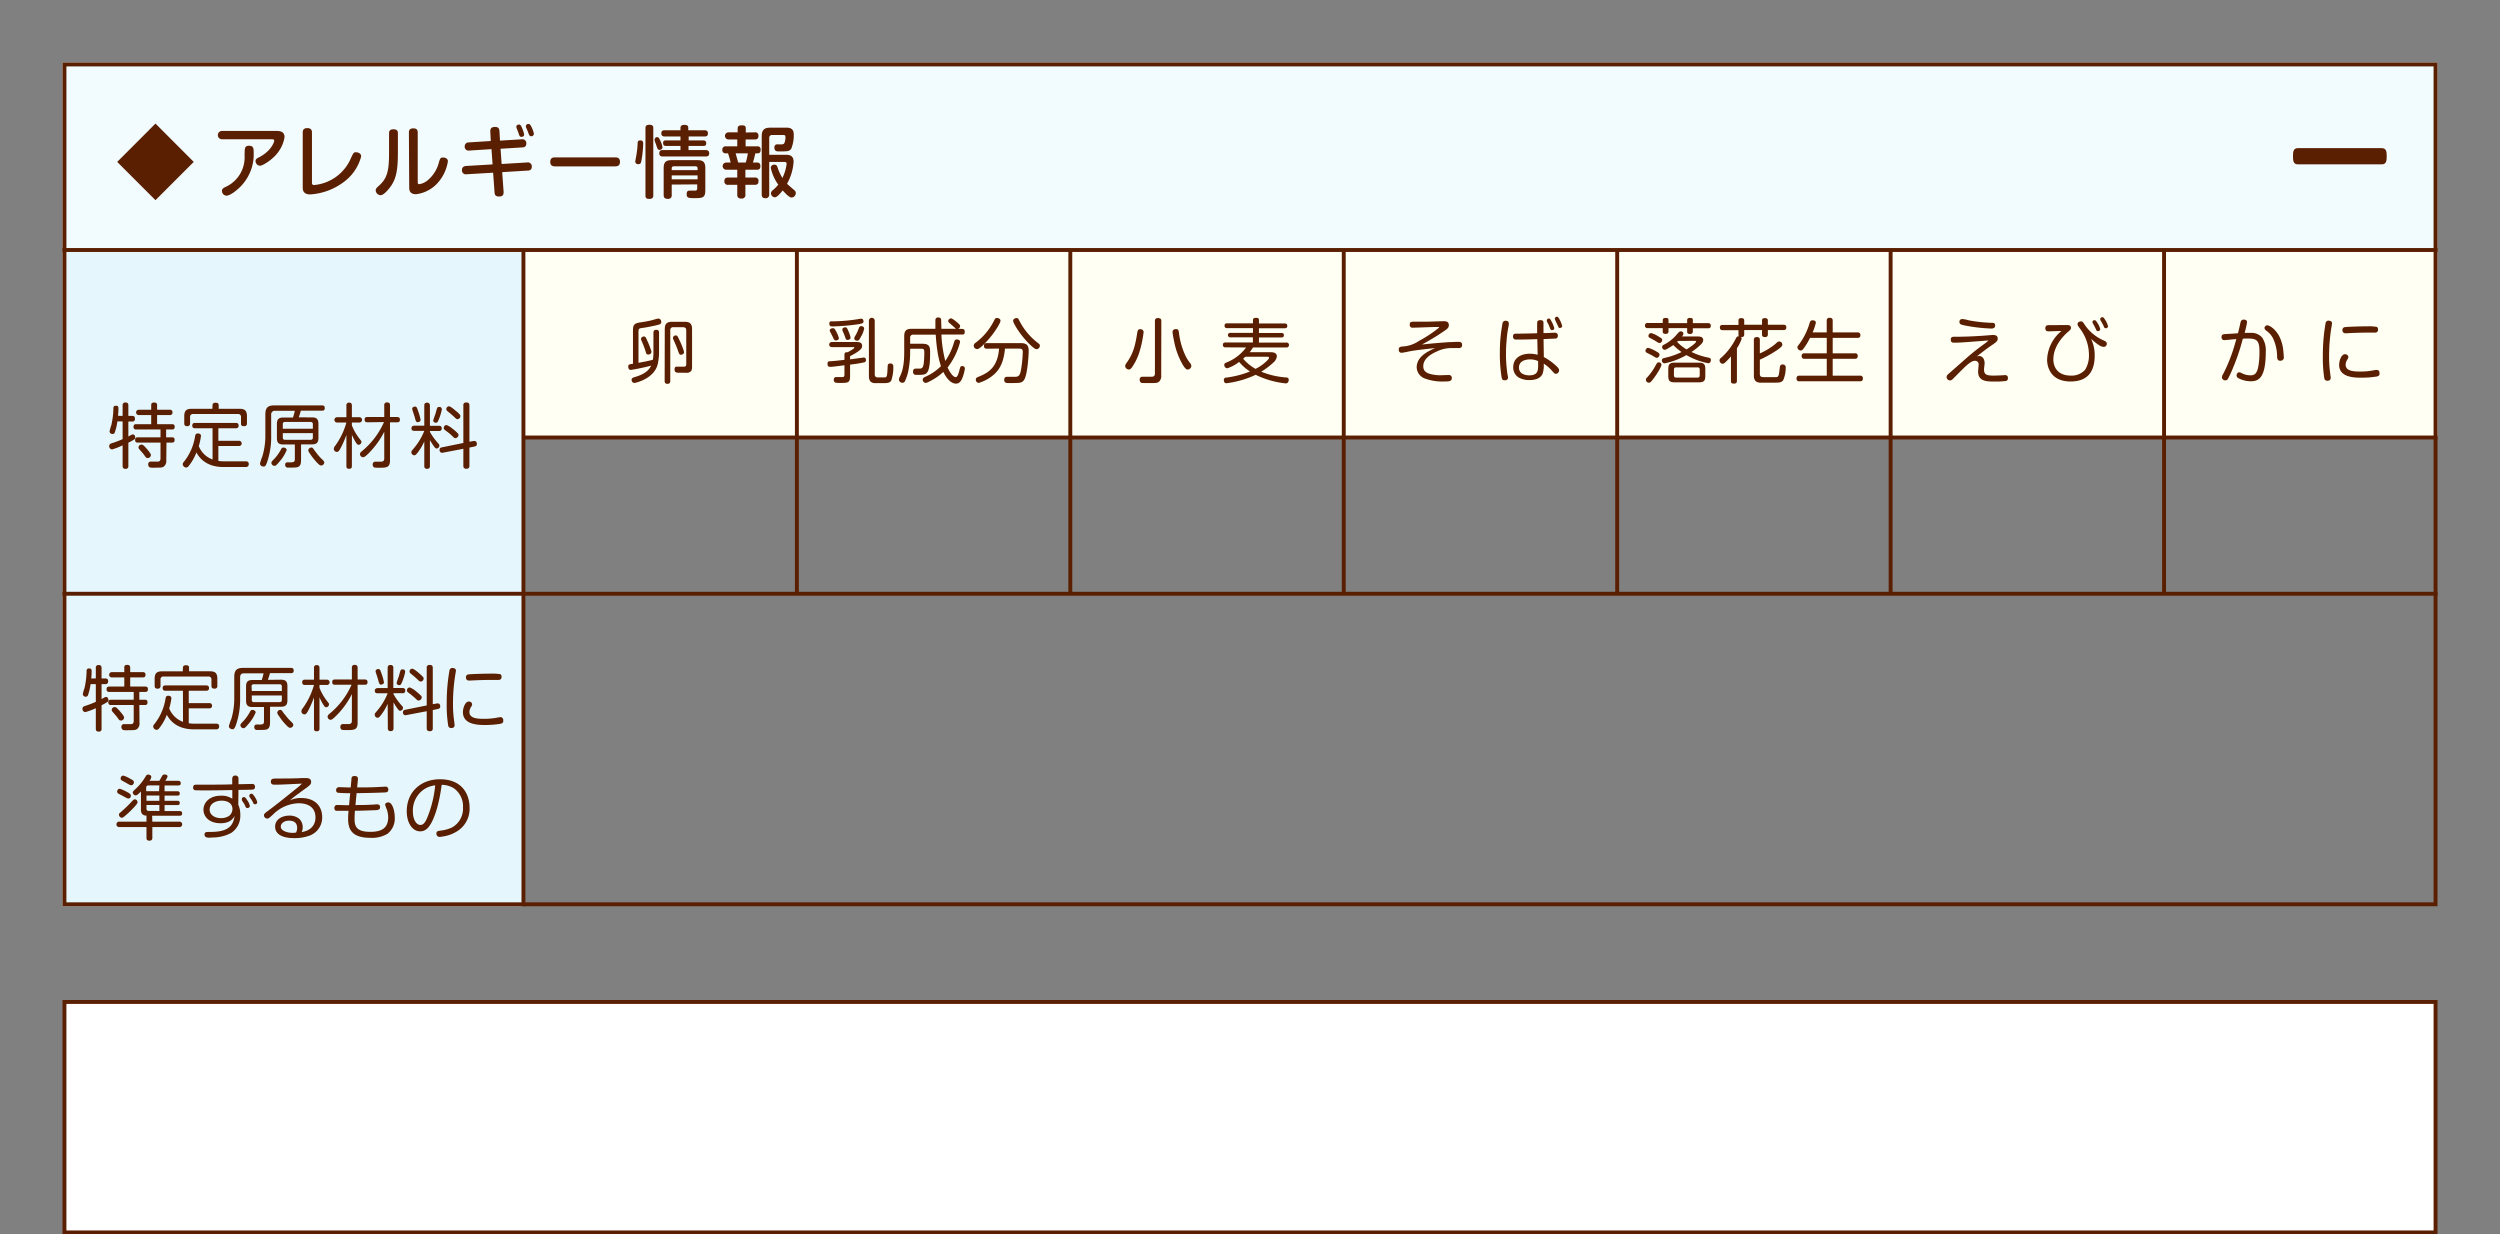
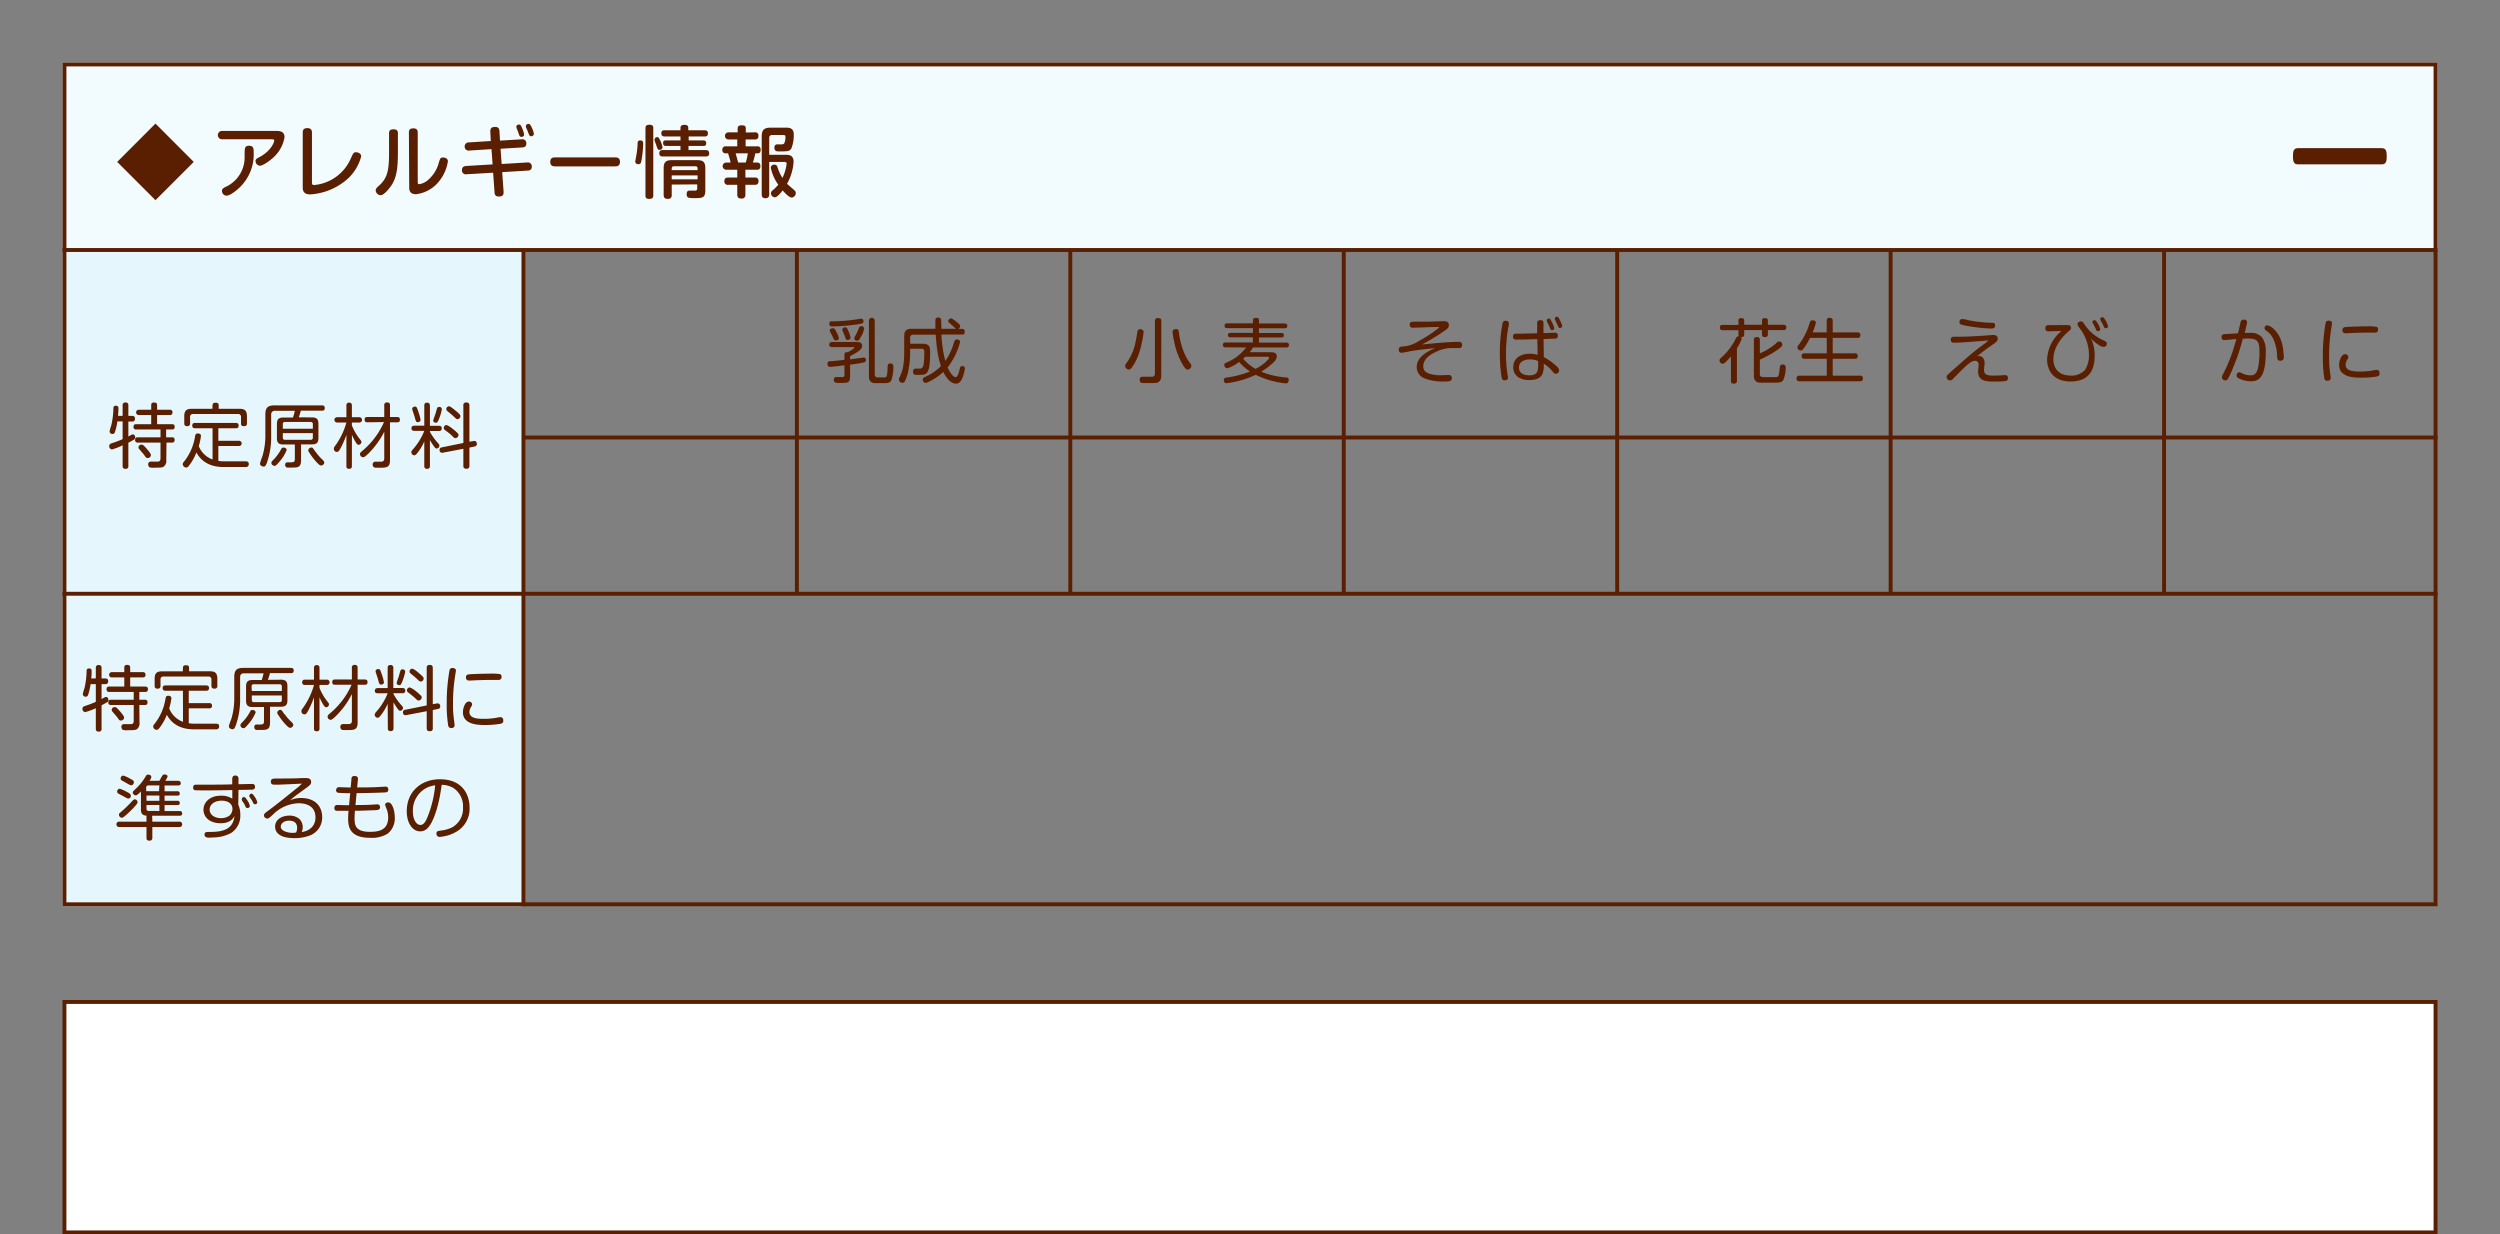
<svg xmlns="http://www.w3.org/2000/svg" id="レイヤー_1" data-name="レイヤー 1" viewBox="0 0 640 316">
  <rect x="0" y="0" width="640" height="316" fill="#808080" stroke="none" />
  <defs>
    <style>.cls-1{fill:#fff;}.cls-2{fill:#5a1e00;}.cls-3,.cls-7{fill:none;}.cls-4{fill:#e5f7fd;}.cls-5{fill:#f2fbfe;}.cls-6{fill:#fffff4;}.cls-7{stroke:#5a1e00;stroke-miterlimit:10;}</style>
  </defs>
  <rect class="cls-1" x="16.5" y="256.5" width="607" height="59" />
  <path class="cls-2" d="M986,483v58H380V483H986m1-1H379v60H987V482Z" transform="translate(-363 -226)" />
  <rect class="cls-3" width="640" height="316" />
  <rect class="cls-4" x="16" y="64" width="118" height="168" />
  <rect class="cls-5" x="16" y="16" width="608" height="48" />
-   <rect class="cls-6" x="134" y="64" width="490" height="48" />
  <path class="cls-2" d="M986,243V457H380V243H986m1-1H379V458H987V242Z" transform="translate(-363 -226)" />
  <line class="cls-7" x1="624" y1="112" x2="134" y2="112" />
  <line class="cls-7" x1="624" y1="152" x2="16" y2="152" />
  <line class="cls-7" x1="204" y1="64" x2="204" y2="152" />
  <line class="cls-7" x1="134" y1="64" x2="134" y2="232" />
  <line class="cls-7" x1="274" y1="64" x2="274" y2="152" />
  <line class="cls-7" x1="344" y1="64" x2="344" y2="152" />
  <line class="cls-7" x1="414" y1="64" x2="414" y2="152" />
  <line class="cls-7" x1="484" y1="64" x2="484" y2="152" />
  <line class="cls-7" x1="554" y1="64" x2="554" y2="152" />
  <line class="cls-7" x1="624" y1="64" x2="16" y2="64" />
  <path class="cls-2" d="M412.6,267.45l-9.8,9.8-9.8-9.8,9.8-9.81Z" transform="translate(-363 -226)" />
  <path class="cls-2" d="M419.84,261.66a1.07,1.07,0,1,1,0-2.14h14c1,0,2,.26,2,1.6a8.88,8.88,0,0,1-1.92,4.21c-1.36,1.67-3.7,3.1-4.36,3.1a1.22,1.22,0,0,1-1.14-1.22c0-.48.46-.72.78-.88,3.22-1.62,4-3.95,4-4.31s-.3-.36-.66-.36Zm8.1,3.32a11.74,11.74,0,0,1-3.22,8.63c-1.06,1.12-2.8,2.48-3.76,2.48a1.22,1.22,0,0,1-1.14-1.24c0-.46.36-.7.8-.94a8.29,8.29,0,0,0,5-7.88c0-.66,0-1.75.1-2,.1-.58.52-.72,1.08-.72C427.94,263.34,427.94,264.14,427.94,265Z" transform="translate(-363 -226)" />
  <path class="cls-2" d="M440.5,259.94c0-.44.08-1.14,1.16-1.14.82,0,1.2.34,1.2,1.14v12.69c0,.38,0,.74.56.74a11.35,11.35,0,0,0,9.38-6.79c.66-1.44.74-1.6,1.32-1.6s1.34.31,1.34,1.06a11.84,11.84,0,0,1-4.14,6.31,15.93,15.93,0,0,1-8.92,3.42c-1.9,0-1.9-1.3-1.9-1.84Z" transform="translate(-363 -226)" />
  <path class="cls-2" d="M464.86,265c0,4.33-.38,6.55-1.72,8.55-.18.26-1.72,2.42-2.7,2.42a1.31,1.31,0,0,1-1.26-1.2c0-.36.14-.58.58-1,2.44-2.08,2.84-4,2.84-8.87V260.1c0-.42.1-1,1.12-1,.78,0,1.14.3,1.14,1Zm2.82-5.08c0-.5.14-1.06,1.12-1.06.76,0,1.14.3,1.14,1.06v12.57c0,.36,0,.66.38.66a4.41,4.41,0,0,0,2-.86,8.76,8.76,0,0,0,2.9-4.23c.44-1.54.5-1.74,1.22-1.74.3,0,1.22.12,1.22,1a10.79,10.79,0,0,1-3,5.92,8.91,8.91,0,0,1-5.16,2.48c-1.74,0-1.74-1.24-1.74-1.74Z" transform="translate(-363 -226)" />
  <path class="cls-2" d="M488.52,259.72c0-.48,0-1.22,1.18-1.22.78,0,1.1.26,1.16,1.08L491,262l5.56-.34a1,1,0,0,1,1.18,1.08c0,.66-.38,1-1.06,1l-5.54.34.28,3.9,6.54-.39a1,1,0,0,1,1.18,1.08c0,.7-.42,1-1.06,1l-6.52.4.36,5c0,.4.08,1.24-1.16,1.24-1.08,0-1.12-.64-1.16-1.1l-.36-5-6.8.4a1,1,0,0,1-1.18-1.06c0-.8.5-1,1.06-1.06l6.78-.4-.28-3.91-5.68.36a1,1,0,0,1-1.18-1.08,1,1,0,0,1,1-1l5.68-.36Zm6.8-.76a1.62,1.62,0,0,1-.14-.52c0-.42.44-.56.68-.56.4,0,.52.28.8.92a7.2,7.2,0,0,1,.52,1.62c0,.62-.64.62-.68.62a.55.55,0,0,1-.54-.36c-.12-.26-.26-.72-.36-1A7.69,7.69,0,0,0,495.32,259Zm2.32-.38a.78.78,0,0,1,0-.3c0-.42.42-.56.68-.56s.48.2.82.94a6.57,6.57,0,0,1,.54,1.6.66.66,0,0,1-.68.62c-.44,0-.52-.22-.94-1.38C498,259.34,497.7,258.72,497.64,258.58Z" transform="translate(-363 -226)" />
  <path class="cls-2" d="M505.12,268.59c-.36,0-1.26,0-1.26-1.14s.8-1.16,1.26-1.16h15.36c.36,0,1.24,0,1.24,1.13s-.82,1.17-1.24,1.17Z" transform="translate(-363 -226)" />
  <path class="cls-2" d="M527.66,262.8a29.09,29.09,0,0,1-.44,4.23c-.12.64-.2,1-.8,1a.72.72,0,0,1-.8-.66c0-.14.28-1.5.32-1.81a23.11,23.11,0,0,0,.3-2.92c0-.62.3-.7.78-.7C527.66,262,527.66,262.52,527.66,262.8ZM530.24,276c0,.3,0,.92-1,.92s-1-.48-1-.92V258.86c0-.34,0-.92,1-.92s1,.5,1,.92ZM532,261.92a6.56,6.56,0,0,1,.6,1.76.72.72,0,0,1-.78.68c-.4,0-.44-.08-.86-1.32-.06-.16-.34-.9-.38-1.06a.87.87,0,0,1,0-.26.65.65,0,0,1,.68-.62C531.54,261.1,531.68,261.3,532,261.92Zm11.3-2.58c.24,0,.93,0,.93.78s-.49.82-.93.82h-4v1H543c.39,0,.79.12.79.72s-.27.7-.79.7h-3.74v1.06h4.38c.58,0,.91.24.91.82s-.24.82-.91.82H532.68c-.48,0-.9-.16-.9-.79s.28-.85.9-.85h4.52v-1.06h-3.68c-.62,0-.76-.32-.76-.7s0-.72.76-.72h3.68v-1h-4c-.48,0-.9-.16-.9-.8s.32-.8.9-.8h4v-.6c0-.56.4-.78,1-.78.78,0,1,.3,1,.78v.6Zm-8.34,13.91v2.66a.88.88,0,0,1-1,1c-.74,0-1.06-.3-1.06-1V269c0-1.52.64-2,2-2h6.66c1.34,0,2,.42,2,2v5.64c0,1.9-.57,2.08-2.57,2.08-1.66,0-2.2,0-2.2-1s.52-.92,1.06-.92c.18,0,1,0,1.2,0,.34-.06.44-.22.44-.6v-1Zm6.62-3.7v-.42a.5.5,0,0,0-.56-.56h-5.5a.5.5,0,0,0-.56.56v.42Zm0,1.36h-6.62v1h6.62Z" transform="translate(-363 -226)" />
  <path class="cls-2" d="M556.24,259.88a.79.79,0,0,1,.92.9c0,.86-.54.92-.92.92h-2.36v1.76h3a.75.75,0,0,1,.84.86c0,.3,0,.93-.78.93h-.58a21.61,21.61,0,0,1-.62,2.36h1.08c.46,0,.84.2.84.9,0,.46-.12.94-.84.94h-3v2h2.42a.82.82,0,0,1,.94.92c0,.94-.66.94-.94.94h-2.42v2.52a.89.89,0,0,1-1,1c-.78,0-1.08-.32-1.08-1v-2.52h-2.3a.85.85,0,0,1-1-.94c0-.9.66-.92,1-.92h2.3v-2h-2.78a.92.92,0,0,1-.08-1.84h1.16a21.61,21.61,0,0,0-.66-2.36h-.66a.78.78,0,0,1-.8-.87.82.82,0,0,1,.92-.92h2.9V261.7H549.5a.91.91,0,1,1,0-1.82h2.34V259c0-.34,0-.92,1-.92s1.08.28,1.08.92v.92Zm-2.32,7.73a14.23,14.23,0,0,0,.52-2.36h-3.12l.66,2.36Zm6-.16v8.3a.88.88,0,0,1-.92,1c-.68,0-1-.26-1-1V260.9c0-1.6.6-2.22,2.24-2.22h4.1c1.72,0,1.86,1,1.86,1.8a9,9,0,0,1-.64,3.58c-.46.7-1,.7-3.18.7-.46,0-1.14,0-1.14-1a.79.79,0,0,1,.4-.74c.14-.08.22-.06,1-.06H563c.6,0,.74-.16.86-.5a4,4,0,0,0,.22-1.36c0-.32-.06-.54-.56-.54H560.7a.7.7,0,0,0-.78.78v4.29h4.24c.66,0,2,0,2,1.78a13.24,13.24,0,0,1-1.68,5.64c.3.32,1.92,1.64,2.06,1.84a.82.82,0,0,1,.18.52,1.15,1.15,0,0,1-1.06,1.16c-.64,0-1.68-1.14-2.3-1.82-.52.64-1.4,1.76-2,1.76a1.08,1.08,0,0,1-1-1,1.14,1.14,0,0,1,.52-.86,9.86,9.86,0,0,0,1.36-1.38,11.2,11.2,0,0,1-1.92-4.32.85.85,0,0,1,.92-.8c.56,0,.7.36.82.72a11.63,11.63,0,0,0,1.24,2.68,11.21,11.21,0,0,0,1.08-3.62c0-.48-.42-.48-.66-.48Z" transform="translate(-363 -226)" />
  <path class="cls-2" d="M972.76,263.93H951.24c-1.14,0-1.24.93-1.24,2.07s.1,2.07,1.24,2.07h21.52c1.14,0,1.24-.93,1.24-2.07S973.9,263.93,972.76,263.93Z" transform="translate(-363 -226)" />
  <path class="cls-2" d="M394.39,332.47v-2.68a.66.66,0,0,1,.73-.76c.61,0,.74.36.74.76v2.68h1c.56,0,.69.34.69.72a.63.63,0,0,1-.69.72h-1v3.84l.81-.45a.69.69,0,0,1,.34-.09c.38,0,.6.36.6.75s-.09.44-.43.65c-.53.33-1,.56-1.32.72v5.94a.65.65,0,0,1-.7.76c-.54,0-.77-.22-.77-.76V340a16.42,16.42,0,0,1-2.69,1.05.79.79,0,0,1-.74-.85c0-.38.2-.57.62-.72a27,27,0,0,0,2.81-1.06v-4.54h-1.34a13.67,13.67,0,0,1-.66,2.81.57.57,0,0,1-.58.41.71.71,0,0,1-.76-.68,14,14,0,0,1,.45-1.58,21.18,21.18,0,0,0,.53-4.25c0-.27,0-.72.63-.72s.66.36.66.7,0,.92-.11,1.87Zm11.18,11.33a1.82,1.82,0,0,1-.65,1.65c-.42.26-.76.27-2.22.27a5.21,5.21,0,0,1-1.33-.05.82.82,0,0,1-.43-.77.66.66,0,0,1,.77-.73c.26,0,1.43,0,1.66,0,.65,0,.72-.48.72-.84V339.3h-5.8a.6.6,0,0,1-.7-.67c0-.63.4-.68.7-.68h5.8v-2H397.9a.62.62,0,0,1-.72-.68c0-.67.46-.68.72-.68h3.81v-2.34H398.6a.68.68,0,1,1,0-1.35h3.11v-1.18c0-.21,0-.68.71-.68.52,0,.8.16.8.68v1.18h3.23a.6.6,0,0,1,.7.66.61.61,0,0,1-.7.69h-3.23v2.34H407c.25,0,.72,0,.72.66s-.39.7-.72.7h-1.47v2H407c.27,0,.7,0,.7.66s-.37.69-.7.69h-1.38Zm-5.15-3.08c.39.45,1.22,1.37,1.22,1.8a.83.83,0,0,1-.83.74c-.36,0-.47-.15-.86-.72-.2-.31-.74-.9-1.12-1.35-.25-.27-.38-.42-.38-.69a.75.75,0,0,1,.78-.68C399.57,339.82,399.77,340,400.42,340.72Z" transform="translate(-363 -226)" />
  <path class="cls-2" d="M417.41,335.64H413c-.24,0-.78,0-.78-.68s.47-.69.78-.69h10.33c.22,0,.76,0,.76.67s-.45.7-.76.7H418.9v3.21h5.22a.67.67,0,1,1,0,1.33H418.9V344a10.69,10.69,0,0,0,1.57.1h5.46c.37,0,.75.13.75.67a.71.71,0,0,1-.79.79h-5.42c-1.33,0-5.17,0-7.19-3.73a12.88,12.88,0,0,1-2,3.5.82.82,0,0,1-.63.36.93.93,0,0,1-.87-.83.91.91,0,0,1,.27-.61,13.74,13.74,0,0,0,2.89-6.56c.07-.37.16-.73.7-.73.23,0,.81.08.81.62a15.43,15.43,0,0,1-.56,2.62,5.93,5.93,0,0,0,3.53,3.43Zm0-5.87c0-.32.13-.67.74-.67s.83.17.83.67v.88h5.33c1.35,0,1.91.47,1.91,1.93v1.76c0,.24,0,.76-.72.76s-.8-.23-.8-.76V332.8a.71.71,0,0,0-.81-.81H412.47a.71.71,0,0,0-.81.81v1.54a.66.66,0,0,1-.72.76c-.54,0-.77-.2-.77-.76v-1.76c0-1.41.5-1.93,1.91-1.93h5.29Z" transform="translate(-363 -226)" />
  <path class="cls-2" d="M442.84,332.85c1.12,0,1.68.36,1.68,1.66v3.6c0,1.26-.51,1.65-1.68,1.65h-2.77v4c0,1.83-.72,1.94-2.21,1.94h-.42a8,8,0,0,1-.95,0A.71.71,0,0,1,436,345c0-.65.45-.65.83-.65a4.08,4.08,0,0,0,1.27-.07c.26-.09.38-.29.38-.76v-3.73h-2.91c-1.19,0-1.68-.41-1.68-1.65v-3.6c0-1.26.5-1.66,1.68-1.66H438a11.26,11.26,0,0,0,.47-1.71h-5a.91.91,0,0,0-1.05,1v5.19a20,20,0,0,1-1.06,7c-.34.92-.52,1.08-.86,1.08s-.94-.2-.94-.79a15.86,15.86,0,0,1,.61-1.84,18.25,18.25,0,0,0,.76-5.47v-5.24c0-1.78.68-2.32,2.32-2.32h12.16c.23,0,.73,0,.73.67s-.43.68-.73.68H440c0,.16-.3,1.1-.52,1.71Zm-6.44,8.35a10.38,10.38,0,0,1-1.93,3.06c-.72.87-.94,1-1.17,1a.84.84,0,0,1-.83-.74c0-.29.16-.47.78-1.08a11.91,11.91,0,0,0,1.78-2.56.56.56,0,0,1,.45-.3C436.16,340.54,436.4,341,436.4,341.2Zm-1-5.45h7.69V334.6c0-.26-.07-.58-.59-.58H436a.52.52,0,0,0-.6.58Zm0,1.13V338c0,.4.18.59.6.59h6.5c.48,0,.59-.27.59-.59v-1.12Zm8.39,4.77a13.33,13.33,0,0,0,1.42,1.7c.54.5.81.77.81,1.1a.84.84,0,0,1-.79.72c-.29,0-.56-.11-1.78-1.54a17.5,17.5,0,0,1-1.46-2.05.79.79,0,0,1-.07-.29.81.81,0,0,1,.76-.72C443,340.54,443,340.56,443.76,341.65Z" transform="translate(-363 -226)" />
  <path class="cls-2" d="M453.08,345.27c0,.27,0,.74-.68.74s-.72-.34-.72-.74v-7.92a25.49,25.49,0,0,1-1.59,3.57c-.34.57-.5.77-.88.77a.79.79,0,0,1-.75-.81,1.16,1.16,0,0,1,.32-.72,18.6,18.6,0,0,0,2.9-6h-2.31a.68.68,0,1,1,0-1.35h2.31v-3a.64.64,0,0,1,.7-.74c.63,0,.7.41.7.74v3h1.84a.68.68,0,1,1,0,1.35h-1.84v.74a13.57,13.57,0,0,0,1.86,3.28c.52.67.59.74.59.94a.77.77,0,0,1-.72.75c-.27,0-.45-.21-.72-.61a18,18,0,0,1-1-1.93Zm4-11.16c-.23,0-.74,0-.74-.67s.4-.68.74-.68h4.29v-3a.64.64,0,0,1,.7-.74c.56,0,.77.23.77.74v3h1.8c.22,0,.74,0,.74.67s-.45.68-.74.68h-1.8v9.72c0,1.91-.92,1.91-2.84,1.91a7.22,7.22,0,0,1-1.15-.05.77.77,0,0,1-.44-.74.68.68,0,0,1,.76-.76l1.33,0c.69,0,.87-.32.87-.85v-6.82a21.68,21.68,0,0,1-4,5.53c-.93.92-1.2,1-1.46,1a.8.8,0,0,1-.75-.81c0-.29.18-.47.45-.7a20.07,20.07,0,0,0,5.69-7.49Z" transform="translate(-363 -226)" />
  <path class="cls-2" d="M471.62,339a13.42,13.42,0,0,1-1.67,2.83c-.49.63-.65.73-.92.73a.79.79,0,0,1-.72-.81c0-.25,0-.25.72-1.09a16.28,16.28,0,0,0,2.59-4.36h-2.54c-.41,0-.75-.11-.75-.67s.5-.66.75-.66h2.54v-5.13c0-.51.18-.76.76-.76s.68.54.68.76V335h2.27c.33,0,.76.07.76.68a.63.63,0,0,1-.76.65h-2.27v.23a15.61,15.61,0,0,0,2.18,3,.8.8,0,0,1,.25.52.76.76,0,0,1-.7.74c-.27,0-.45-.2-.66-.51a15.84,15.84,0,0,1-1.07-1.65v6.62c0,.35-.09.74-.72.74a.64.64,0,0,1-.72-.74Zm-1.49-7.51a12.07,12.07,0,0,1,.54,2c0,.45-.49.59-.76.59s-.45-.11-.68-1.06c-.15-.58-.31-1-.6-1.91a1.52,1.52,0,0,1-.1-.47c0-.41.48-.56.72-.56C469.66,330.11,469.71,330.26,470.13,331.48Zm6-.77a12.73,12.73,0,0,1-.74,2.5c-.32.83-.47,1-.77,1s-.71-.14-.71-.57a15.35,15.35,0,0,1,.54-1.62c.08-.24.35-1.3.44-1.5a.46.46,0,0,1,.43-.34C475.8,330.13,476.09,330.35,476.09,330.71Zm8.08,8.19c.74-.15.87.43.87.77s-.18.54-.61.63l-1.3.27v4.67a.66.66,0,0,1-.74.75c-.58,0-.81-.21-.81-.75v-4.36l-5.24,1a.66.66,0,0,1-.85-.71c0-.54.36-.61.6-.66l5.49-1.12v-9.59a.66.66,0,0,1,.72-.78c.58,0,.83.2.83.78v9.27Zm-5.25-3.08a11.52,11.52,0,0,1,1.27,1.14.54.54,0,0,1,.15.37.87.87,0,0,1-.79.83c-.22,0-.26,0-.92-.65s-1-.84-1.66-1.35c-.27-.2-.41-.32-.41-.61a.76.76,0,0,1,.7-.76A5.25,5.25,0,0,1,478.92,335.82Zm.86-4.56a8.51,8.51,0,0,1,.92.89.54.54,0,0,1,.12.38.78.78,0,0,1-.73.77c-.26,0-.33-.07-.92-.63s-.83-.74-1.55-1.33c-.25-.2-.4-.34-.4-.63a.71.71,0,0,1,.67-.71C478.32,330,479.27,330.83,479.78,331.26Z" transform="translate(-363 -226)" />
  <path class="cls-2" d="M387.53,399.67V397a.65.65,0,0,1,.73-.75c.62,0,.74.36.74.75v2.69h1c.56,0,.69.34.69.71a.64.64,0,0,1-.69.73h-1v3.83l.81-.45a.82.82,0,0,1,.35-.09c.37,0,.59.36.59.76s-.09.43-.43.64a12.75,12.75,0,0,1-1.32.72v6a.64.64,0,0,1-.7.75c-.54,0-.77-.21-.77-.75v-5.24a16.88,16.88,0,0,1-2.69,1,.79.79,0,0,1-.73-.85c0-.37.19-.57.61-.71a26.16,26.16,0,0,0,2.81-1.07v-4.53h-1.34a13.68,13.68,0,0,1-.66,2.8.58.58,0,0,1-.58.42.72.72,0,0,1-.75-.69,12.61,12.61,0,0,1,.45-1.58,21.9,21.9,0,0,0,.52-4.25c0-.27,0-.72.63-.72s.66.36.66.7a18.67,18.67,0,0,1-.1,1.88ZM398.71,411a1.84,1.84,0,0,1-.65,1.66c-.41.25-.76.27-2.21.27a4.41,4.41,0,0,1-1.34-.06.84.84,0,0,1-.43-.77.66.66,0,0,1,.78-.72c.25,0,1.42,0,1.65,0,.65,0,.72-.49.72-.85v-4.05h-5.8a.6.6,0,0,1-.7-.67c0-.63.4-.68.7-.68h5.8v-2H391a.62.62,0,0,1-.72-.69c0-.66.47-.68.72-.68h3.82v-2.34h-3.12a.68.68,0,1,1,0-1.35h3.12v-1.17c0-.22,0-.69.7-.69.52,0,.81.17.81.69v1.17h3.22a.6.6,0,0,1,.7.66c0,.62-.39.69-.7.69h-3.22v2.34h3.81c.26,0,.73,0,.73.67s-.4.7-.73.7h-1.47v2h1.38c.27,0,.71,0,.71.66s-.38.69-.71.69h-1.38Zm-5.15-3.08c.39.45,1.22,1.37,1.22,1.8a.83.83,0,0,1-.83.74c-.36,0-.46-.14-.86-.72-.2-.31-.74-.9-1.12-1.35-.25-.27-.37-.41-.37-.68a.74.74,0,0,1,.77-.69C392.71,407,392.91,407.21,393.56,407.91Z" transform="translate(-363 -226)" />
  <path class="cls-2" d="M409.83,402.83h-4.41c-.24,0-.78,0-.78-.68s.47-.68.78-.68h10.33c.22,0,.76,0,.76.66s-.45.7-.76.7h-4.43V406h5.23a.63.63,0,0,1,.73.67.62.62,0,0,1-.73.66h-5.23v3.82a9.73,9.73,0,0,0,1.57.11h5.46c.37,0,.75.12.75.66a.7.7,0,0,1-.79.79h-5.42c-1.33,0-5.17,0-7.18-3.72a12.79,12.79,0,0,1-2,3.49.79.79,0,0,1-.63.36.92.92,0,0,1-.86-.83.87.87,0,0,1,.27-.61,13.76,13.76,0,0,0,2.88-6.55c.07-.38.16-.74.7-.74.23,0,.81.09.81.63a15.57,15.57,0,0,1-.56,2.61,6,6,0,0,0,3.53,3.44Zm0-5.87c0-.32.13-.66.74-.66s.83.16.83.66v.89h5.33c1.35,0,1.91.46,1.91,1.92v1.77a.64.64,0,0,1-.72.75c-.6,0-.79-.23-.79-.75V400a.72.72,0,0,0-.81-.81H404.9a.71.71,0,0,0-.81.81v1.55a.65.65,0,0,1-.72.75c-.54,0-.78-.19-.78-.75v-1.77c0-1.4.51-1.92,1.91-1.92h5.29Z" transform="translate(-363 -226)" />
  <path class="cls-2" d="M434.91,400c1.11,0,1.67.36,1.67,1.66v3.6c0,1.26-.5,1.66-1.67,1.66h-2.78v4c0,1.84-.72,1.94-2.21,1.94h-.42a8,8,0,0,1-.95,0,.71.71,0,0,1-.45-.74c0-.65.45-.65.83-.65a4.21,4.21,0,0,0,1.28-.07c.25-.09.37-.29.37-.76V407h-2.91c-1.19,0-1.68-.42-1.68-1.66v-3.6c0-1.26.51-1.66,1.68-1.66H430a11.26,11.26,0,0,0,.47-1.71h-5c-.74,0-1,.36-1,1.05v5.18a20.07,20.07,0,0,1-1.07,7c-.34.91-.52,1.08-.86,1.08s-.94-.2-.94-.8a13.57,13.57,0,0,1,.62-1.83,18.49,18.49,0,0,0,.75-5.48V399.3c0-1.78.69-2.32,2.32-2.32h12.16c.23,0,.74,0,.74.67s-.44.68-.74.68H432.1c0,.16-.31,1.1-.52,1.71Zm-6.45,8.36a10.42,10.42,0,0,1-1.93,3.06c-.72.86-.93,1-1.17,1a.83.83,0,0,1-.82-.74c0-.28.16-.46.77-1.08a11.87,11.87,0,0,0,1.78-2.55.55.55,0,0,1,.45-.31C428.23,407.73,428.46,408.15,428.46,408.4Zm-1-5.46h7.69v-1.15c0-.25-.07-.58-.59-.58H428a.52.52,0,0,0-.6.58Zm0,1.14v1.11a.52.52,0,0,0,.6.6h6.5c.48,0,.59-.27.59-.6v-1.11Zm8.39,4.77a14.12,14.12,0,0,0,1.43,1.69c.54.5.81.77.81,1.1a.84.84,0,0,1-.8.72c-.28,0-.55-.11-1.78-1.53a19.88,19.88,0,0,1-1.46-2.05.84.84,0,0,1-.07-.29.8.8,0,0,1,.76-.72C435.07,407.73,435.07,407.75,435.82,408.85Z" transform="translate(-363 -226)" />
  <path class="cls-2" d="M444.79,412.47c0,.27,0,.74-.69.74s-.72-.35-.72-.74v-7.93a27,27,0,0,1-1.58,3.57c-.35.58-.51.77-.89.77a.79.79,0,0,1-.75-.81,1.16,1.16,0,0,1,.32-.72,18.67,18.67,0,0,0,2.9-6h-2.3a.63.63,0,0,1-.72-.69.61.61,0,0,1,.72-.66h2.3v-3a.64.64,0,0,1,.7-.74c.63,0,.71.42.71.74v3h1.83a.68.68,0,1,1,0,1.35h-1.83v.74a13.63,13.63,0,0,0,1.85,3.27c.52.67.59.74.59.94a.78.78,0,0,1-.72.76c-.27,0-.45-.22-.72-.62a16.25,16.25,0,0,1-1-1.92Zm4-11.17c-.23,0-.74,0-.74-.66s.4-.69.74-.69h4.29v-3a.64.64,0,0,1,.7-.74c.56,0,.77.24.77.74v3h1.8c.22,0,.74,0,.74.67s-.45.68-.74.68h-1.8V411c0,1.9-.91,1.9-2.84,1.9a7.28,7.28,0,0,1-1.15-.05.77.77,0,0,1-.43-.74.67.67,0,0,1,.75-.75h1.33c.69,0,.87-.32.87-.84v-6.83a21.27,21.27,0,0,1-4,5.53c-.93.92-1.2,1.05-1.45,1.05a.8.8,0,0,1-.76-.81c0-.29.18-.47.45-.71A20,20,0,0,0,453,401.3Z" transform="translate(-363 -226)" />
  <path class="cls-2" d="M462.24,406.18a13.17,13.17,0,0,1-1.67,2.83c-.49.63-.65.74-.92.74a.8.8,0,0,1-.72-.81c0-.25,0-.25.72-1.1a15.87,15.87,0,0,0,2.59-4.36h-2.53c-.42,0-.76-.11-.76-.66s.5-.67.76-.67h2.53V397c0-.51.18-.76.76-.76a.65.65,0,0,1,.69.76v5.13H466c.33,0,.76.07.76.68a.63.63,0,0,1-.76.65h-2.26v.24a15.38,15.38,0,0,0,2.17,3,.84.84,0,0,1,.26.52.77.77,0,0,1-.71.74c-.27,0-.45-.2-.66-.5a15.56,15.56,0,0,1-1.06-1.66v6.63c0,.34-.09.74-.73.74a.64.64,0,0,1-.72-.74Zm-1.49-7.51a11.39,11.39,0,0,1,.54,2c0,.45-.49.59-.76.59s-.45-.1-.68-1.06c-.14-.57-.31-1-.59-1.91a1.28,1.28,0,0,1-.11-.47c0-.41.48-.55.72-.55C460.28,397.31,460.34,397.45,460.75,398.67Zm6-.77a12.73,12.73,0,0,1-.74,2.5c-.32.83-.47,1-.77,1s-.7-.15-.7-.58a15.35,15.35,0,0,1,.54-1.62c.07-.23.34-1.3.43-1.49a.47.47,0,0,1,.43-.35C466.42,397.32,466.71,397.54,466.71,397.9Zm8.08,8.19c.74-.14.87.43.87.78s-.18.54-.61.63l-1.3.27v4.66a.66.66,0,0,1-.74.76c-.57,0-.81-.22-.81-.76v-4.36l-5.24,1a.65.65,0,0,1-.84-.7c0-.54.36-.61.59-.67l5.49-1.11V397a.66.66,0,0,1,.72-.78c.58,0,.83.2.83.78v9.27ZM469.54,403a15.52,15.52,0,0,1,1.28,1.14.58.58,0,0,1,.14.38.86.86,0,0,1-.79.82c-.22,0-.26,0-.92-.64a20.53,20.53,0,0,0-1.66-1.35c-.27-.2-.41-.33-.41-.62a.75.75,0,0,1,.7-.75A5.37,5.37,0,0,1,469.54,403Zm.86-4.55a8.4,8.4,0,0,1,.92.88.54.54,0,0,1,.13.38.79.79,0,0,1-.74.77c-.26,0-.33-.07-.92-.63s-.83-.74-1.55-1.33c-.25-.2-.4-.34-.4-.63a.71.71,0,0,1,.67-.7C468.94,397.2,469.9,398,470.4,398.46Z" transform="translate(-363 -226)" />
  <path class="cls-2" d="M479.72,397.74s-.29,1.73-.32,2.05a45,45,0,0,0-.43,6.46,28.83,28.83,0,0,0,.32,4.51c0,.16.09.66.09.84,0,.45-.22.78-.85.78a.73.73,0,0,1-.79-.63,33.29,33.29,0,0,1-.38-5.69,47.49,47.49,0,0,1,.72-8.52.76.76,0,0,1,1-.5C479.6,397.11,479.72,397.41,479.72,397.74ZM491,411.31a24,24,0,0,1-3.74.29c-1.68,0-5.75,0-5.75-3.29,0-1,.54-2.72,1.5-2.72a.81.81,0,0,1,.86.68,1.4,1.4,0,0,1-.29.72,2.72,2.72,0,0,0-.41,1.28c0,1.6,1.94,1.75,3.67,1.75a17.61,17.61,0,0,0,3.15-.25,9.87,9.87,0,0,1,1-.17.72.72,0,0,1,.84.8C491.89,410.88,491.73,411.19,491,411.31Zm-.38-11.25-.38,0c-.7,0-1.17,0-1.51,0-1.64,0-3.74.07-5.22.16l-.41,0a.72.72,0,0,1-.81-.8.69.69,0,0,1,.45-.74c.41-.12,4.06-.23,6-.23a12.43,12.43,0,0,1,2.36.14.78.78,0,0,1,.3.69A.71.71,0,0,1,490.65,400.06Z" transform="translate(-363 -226)" />
  <path class="cls-2" d="M402,436.34h6.86a.7.7,0,1,1,0,1.39H402v2.7c0,.24,0,.78-.74.78s-.76-.42-.76-.78v-2.7h-6.91a.7.7,0,1,1,0-1.39h6.91v-1.55a1.42,1.42,0,0,1-1.17-.48,2,2,0,0,1-.25-1.19v-4.5c-.49.5-1,1-1.35,1a.81.81,0,0,1-.74-.74c0-.23.11-.34,1.06-1.24a13.74,13.74,0,0,0,2.31-3,.62.62,0,0,1,.59-.34c.38,0,.79.23.79.59a2.1,2.1,0,0,1-.47,1h2.53c.12-.2.7-1.26.73-1.29a.63.63,0,0,1,.58-.33c.07,0,.79,0,.79.51a4.18,4.18,0,0,1-.59,1.11h3.29c.36,0,.67.15.67.6s-.23.59-.67.59h-3.47v1.48h3.28c.27,0,.61.09.61.56s-.24.55-.61.55h-3.28V431h3.29c.36,0,.6.16.6.54s-.15.56-.6.56h-3.29v1.53h3.82c.28,0,.68.07.68.59s-.29.61-.68.61h-7Zm-6.23-7.47c.46.29.73.49.73.83s-.18.72-.64.72c-.24,0-.47-.13-1.37-.63-.2-.11-1.08-.54-1.25-.67a.59.59,0,0,1-.25-.48.7.7,0,0,1,.7-.72A11.34,11.34,0,0,1,395.73,428.87Zm2.46,2.43c0,.22-.09.47-.88,1.32a23.64,23.64,0,0,1-2.74,2.57.82.82,0,0,1-.45.16.8.8,0,0,1-.7-.81.55.55,0,0,1,.25-.46,31.53,31.53,0,0,0,3.12-3c.36-.36.45-.45.72-.45A.7.7,0,0,1,398.19,431.3Zm-1.67-5.83c.54.3.72.47.72.77s-.18.78-.7.78c-.24,0-.35-.06-1.34-.63-.19-.13-1.06-.56-1.2-.69a.58.58,0,0,1-.16-.43.72.72,0,0,1,.7-.72A8.29,8.29,0,0,1,396.52,425.47Zm7.24,1.6H401c-.45,0-.58.27-.58.6v.88h3.3Zm0,2.59h-3.3V431h3.3Zm0,3.95v-1.53h-3.3V433c0,.27.07.6.58.6Z" transform="translate(-363 -226)" />
  <path class="cls-2" d="M424,432a6.21,6.21,0,0,1,.52,2.58,5.25,5.25,0,0,1-2.35,4.66,10,10,0,0,1-4.51,1.15c-.19,0-.73.05-1.11.05s-1.19,0-1.19-.81c0-.64.38-.66,1.58-.66,5,0,5.78-2,6.11-4.07-.33.56-1.06,1.85-3.58,1.85-2.89,0-4.38-1.65-4.38-3.47s1.55-3.58,4.43-3.58a5,5,0,0,1,2.95.77l0-2.22c-2.31.06-4.85.09-6.9.09-.41,0-2.48,0-2.7-.05a.63.63,0,0,1-.43-.68c0-.74.54-.74.93-.74l2.51,0c2.52,0,4.37,0,6.57-.08l0-1.4c0-.49.23-.85.77-.85a.75.75,0,0,1,.83.83v1.39c.54,0,3.17-.07,3.42-.07s.81,0,.81.73c0,.53-.25.65-.57.71s-3.08.07-3.66.09Zm-2.3,2.83a2.29,2.29,0,0,0,.81-1.71c0-1.64-1.53-2.15-2.76-2.15-1.53,0-3.08.76-3.08,2.29s1.59,2.18,2.8,2.18A3.79,3.79,0,0,0,421.65,434.87Zm3.26-4a.74.74,0,0,1-.06-.27.53.53,0,0,1,.56-.5c.31,0,.45.21.83.81a3.51,3.51,0,0,1,.67,1.47c0,.38-.4.51-.62.51a.48.48,0,0,1-.48-.34c-.17-.38-.24-.53-.42-.87C425.32,431.54,425,431,424.91,430.85Zm1.89-1.17a.51.51,0,0,1,.54-.47c.21,0,.34.06.92.94a3.9,3.9,0,0,1,.55,1.26.53.53,0,0,1-.55.5.49.49,0,0,1-.51-.39,7.63,7.63,0,0,0-.4-.74C426.85,430,426.8,429.88,426.8,429.68Z" transform="translate(-363 -226)" />
  <path class="cls-2" d="M438.55,428.12a16.23,16.23,0,0,0,1.75-1.52c-1.08.07-4,.2-5.93.27-.25,0-1,0-1.22,0-.58,0-.81-.29-.81-.77,0-.67.41-.8,1.4-.8,1.42,0,5.12,0,6.54-.12l1,0c.85,0,1.37.25,1.37,1,0,.52-.22.77-1.17,1.48-.43.3-2.34,1.69-2.74,2-.61.45-1,.79-1.53,1.24a6.58,6.58,0,0,1,2.88-.61c3.84,0,5.39,2.39,5.39,4.88A4.92,4.92,0,0,1,442,440a11,11,0,0,1-3.66.56c-3.6,0-4.91-1.35-4.91-2.92,0-2,1.94-2.84,3.62-2.84a3.86,3.86,0,0,1,2.55.81,2.91,2.91,0,0,1,.89,2.25,2.6,2.6,0,0,1-.26,1.15c2.22-.34,3.53-1.71,3.53-3.74,0-3.05-2.54-3.64-4.32-3.64a9.67,9.67,0,0,0-6.5,2.84c-1,.92-1.19,1.08-1.51,1.08a.86.86,0,0,1-.86-.82c0-.28.16-.49.59-.82,1.17-.86,2.75-2.07,4.19-3.22Zm.52,9.84c0-1.51-1.06-1.87-2.09-1.87s-2.1.54-2.1,1.55,1.62,1.57,3,1.57a5.18,5.18,0,0,0,.91-.08A2.66,2.66,0,0,0,439.07,438Z" transform="translate(-363 -226)" />
  <path class="cls-2" d="M454,432.09c1.06,0,2.58,0,4.29-.1.18,0,1-.08,1.22-.08.4,0,.79.15.79.74s-.48.74-1.26.76-3.71.14-4.34.14h-.84c-.06.76-.09,1.55-.09,1.93,0,1.8.21,3.47,4,3.47,2.63,0,4.61-.73,4.61-3.74a6.87,6.87,0,0,0-.32-1.91,8.48,8.48,0,0,1-.47-1.3c0-.39.48-.59.81-.59,1.06,0,1.66,2.2,1.66,3.84a5,5,0,0,1-1.82,4.17,7.73,7.73,0,0,1-4.45,1.06c-5.2,0-5.67-2.68-5.67-5,0-.56.05-1.39.11-1.91-.67,0-2,0-2.63,0s-1,0-1-.75a.69.69,0,0,1,.79-.74c.65,0,1.66.05,2.29.05h.68l.29-3.08a28.84,28.84,0,0,1-3.17-.11.63.63,0,0,1-.43-.68.72.72,0,0,1,.83-.74c.45,0,2.48.08,2.9.08l.19-2.11c0-.43.08-.83.81-.83.45,0,.92.16.85.85l-.2,2.07c1.95,0,3.89,0,5.84-.13.19,0,1.15-.07,1.35-.07a.68.68,0,0,1,.79.72c0,.65-.4.7-.61.74s-3.39.16-7.51.21Z" transform="translate(-363 -226)" />
  <path class="cls-2" d="M473.4,436.7c-.6,1.07-1.41,2.13-2.83,2.13-1.94,0-3.44-2.09-3.44-5.13,0-5.1,3.73-8.21,8.48-8.21,6,0,7.6,4.21,7.6,7.23a6.76,6.76,0,0,1-3.06,6,9.24,9.24,0,0,1-3.66,1.4,7.38,7.38,0,0,1-.91.13.8.8,0,0,1-.85-.87c0-.61.32-.64,1.24-.77a8.91,8.91,0,0,0,2.76-.79,5.51,5.51,0,0,0,2.8-5.1,5.64,5.64,0,0,0-2.46-5,6.21,6.21,0,0,0-3-.81C475.32,432.62,474.06,435.5,473.4,436.7Zm-1.35-8.93a6.53,6.53,0,0,0-3.35,6c0,2.12.95,3.42,1.91,3.42s1.47-1.08,2-2.45a29,29,0,0,0,1.8-7.7A7.06,7.06,0,0,0,472.05,427.77Z" transform="translate(-363 -226)" />
-   <path class="cls-2" d="M531.72,316.21a15,15,0,0,1-.32,2.94c-.9,3.87-5.8,4.89-6,4.89-.5,0-.72-.52-.72-.84s.31-.51.59-.6c1.77-.52,3.55-1.2,4.43-3a49.66,49.66,0,0,1-5.22,1.1c-.54,0-.65-.54-.65-.8,0-.61.24-.65,1.21-.77v-8.45c0-1.47.25-1.92,1.93-2.16a27.89,27.89,0,0,0,2.82-.52c.26-.05,1.46-.45,1.75-.45a.81.81,0,0,1,.74.87c0,.54-.36.63-1.14.82-.37.09-2.12.49-3.51.69-1,.12-1.18.16-1.18,1v7.94c1.24-.21,2.48-.45,3.69-.77a11.18,11.18,0,0,0,.14-1.82v-5.1c0-.43.16-.75.72-.75a.65.65,0,0,1,.72.75Zm-3.06-3.08a18.24,18.24,0,0,1,1,2.51,1.1,1.1,0,0,1,.11.43c0,.57-.63.7-.83.7a.58.58,0,0,1-.57-.49,21.85,21.85,0,0,0-1-2.73c-.24-.54-.27-.61-.27-.74a.72.72,0,0,1,.75-.67C528.19,312.14,528.34,312.36,528.66,313.13Zm4.52-2.82c0-1.48.56-1.93,1.93-1.93h3.13c1.37,0,1.93.47,1.93,1.93v9.41c0,.6,0,1.19-.54,1.5s-.62.2-2.06.2H537c-.72,0-1.31,0-1.31-.83s.48-.72.75-.72l1.57,0c.25,0,.67,0,.67-.61v-8.68c0-.59-.29-.81-.81-.81h-2.47a.71.71,0,0,0-.81.81V323.5a.65.65,0,0,1-.72.76c-.65,0-.72-.41-.72-.76Zm3.71,2.66a20.83,20.83,0,0,1,1,2.4,3.11,3.11,0,0,1,.22.79c0,.43-.44.65-.8.65s-.46-.18-.81-1.21c-.23-.68-.54-1.4-1.11-2.7a1,1,0,0,1-.11-.41.68.68,0,0,1,.7-.62C536.33,311.87,536.47,312,536.89,313Z" transform="translate(-363 -226)" />
  <path class="cls-2" d="M655.77,311a28.68,28.68,0,0,1-1,4.85,14.36,14.36,0,0,1-2,4.21c-.24.32-.47.54-.81.54a1,1,0,0,1-.92-.88,1.46,1.46,0,0,1,.38-.83c1.72-2.45,2.21-4.43,2.73-7.8.13-.75.35-.81.87-.81A.76.76,0,0,1,655.77,311Zm4.5,11.08a1.93,1.93,0,0,1-.65,1.71c-.46.28-.82.28-2.66.28-.29,0-1.58,0-1.75-.05a.84.84,0,0,1-.45-.81c0-.76.51-.76.81-.76l2,0c.54,0,1.09,0,1.09-.88V308.2a.68.68,0,0,1,.78-.77c.68,0,.86.27.86.77Zm4.54-10.9a18.92,18.92,0,0,0,1.84,6.23,13.29,13.29,0,0,0,1,1.53,1.3,1.3,0,0,1,.34.76,1,1,0,0,1-.94.9c-.27,0-.57-.05-1.35-1.37a19,19,0,0,1-2.1-5.72,25.48,25.48,0,0,1-.44-2.54.75.75,0,0,1,.8-.71C664.54,310.23,664.68,310.32,664.81,311.15Z" transform="translate(-363 -226)" />
  <path class="cls-2" d="M676.74,314.92a.58.58,0,0,1-.68-.62c0-.63.48-.63.68-.63h7v-1.31H678a.57.57,0,0,1-.65-.58c0-.41.29-.57.65-.57h5.76V310h-6.61a.56.56,0,0,1-.66-.61c0-.6.41-.61.66-.61h6.61V308c0-.36.13-.63.76-.63s.77.14.77.63v.81h6.57c.18,0,.69,0,.69.61s-.49.61-.69.61h-6.57v1.21h5.74c.42,0,.65.18.65.57s-.18.58-.65.58h-5.74v1.31h7a.58.58,0,0,1,.68.63.58.58,0,0,1-.68.62h-8.52a10.71,10.71,0,0,1-.85,1.22h5.33c.49,0,1.62,0,1.62,1.08a2.41,2.41,0,0,1-.75,1.44,19.91,19.91,0,0,1-3.24,2.47,20.84,20.84,0,0,0,6.26,1.46c.4,0,.78.09.78.63,0,0,0,.9-.78.9a23,23,0,0,1-7.69-2.2,24.41,24.41,0,0,1-7.49,2.16c-.63,0-.66-.68-.66-.81a.58.58,0,0,1,.59-.63,24.58,24.58,0,0,0,6.11-1.57,12.3,12.3,0,0,1-2.79-2.45,9.74,9.74,0,0,1-3.05,1.64.87.87,0,0,1-.75-.86c0-.36.23-.49.52-.61a11.66,11.66,0,0,0,5.08-3.87Zm5.06,2.41c-.09.09-.14.14-.56.5a12,12,0,0,0,3.17,2.6,10.81,10.81,0,0,0,3.17-2.33.84.84,0,0,0,.29-.52c0-.25-.22-.25-.58-.25Z" transform="translate(-363 -226)" />
  <path class="cls-2" d="M733.79,313.6c.33,0,2-.09,2.33-.09.59,0,1.18,0,1.18.78s-.54.82-.91.82l-1.64,0a8.45,8.45,0,0,0-3.8.81c-1.51.66-3.59,1.83-3.59,3.82,0,1,.47,1.58,1.59,1.94a9.6,9.6,0,0,0,3,.38l1.8-.06c.44,0,.91.09.91.76,0,.85-.6.9-2,.9a12.54,12.54,0,0,1-4.7-.7,3.16,3.16,0,0,1-2.29-2.9c0-2.83,3-4.18,4.72-4.95-2.75.29-4.41.47-6.21.77-.38.07-2,.43-2.38.43-.58,0-.72-.46-.72-.82,0-.58.31-.71.85-.78a8.26,8.26,0,0,0,4.37-1.46,32.17,32.17,0,0,0,5.15-3.42s-.07-.12-.27-.12l-.63,0c-.72,0-5.33.18-5.85.18a.69.69,0,0,1-.81-.74c0-.79.36-.79,1.37-.81.11,0,2.57,0,3.37,0,.61,0,3.31-.11,3.87-.11s1.4,0,1.4,1c0,.48-.16.75-.7,1.17A56.62,56.62,0,0,1,727,314.2C729.42,313.94,731.38,313.76,733.79,313.6Z" transform="translate(-363 -226)" />
  <path class="cls-2" d="M749.25,308.81c0,.09,0,.29,0,.43a26.93,26.93,0,0,0-.56,3.93c-.15,1.66-.15,2.74-.15,3.37a32.81,32.81,0,0,0,.35,5.07c0,.22.16.81.16,1,0,.44-.24.74-.81.74s-.72-.2-.83-.77a38.06,38.06,0,0,1-.45-6.16,40.2,40.2,0,0,1,.67-7.56.78.78,0,0,1,1-.72C749,308.18,749.25,308.34,749.25,308.81Zm7.26,0c0-.33,0-.85.81-.85s.81.42.81.83l0,2.48c.69,0,1,0,2.45-.09h.42a.7.7,0,0,1,.81.77.65.65,0,0,1-.56.72c-.09,0-2.78.13-3.1.13l.07,4.61a14.86,14.86,0,0,1,3.19,2.28c.54.49.72.81.72,1.1a.88.88,0,0,1-.81.9c-.32,0-.34,0-1.21-1a9.63,9.63,0,0,0-1.92-1.6,6.63,6.63,0,0,1-.29,2.59c-.65,1.51-2.59,1.62-3.37,1.62a5.39,5.39,0,0,1-2.81-.7,3,3,0,0,1-1.33-2.63c0-2.24,1.87-3.42,4.25-3.42a7.79,7.79,0,0,1,2,.27l-.09-4c-1.8.07-3.59.11-5.37.11-.25,0-.85,0-.85-.78s.53-.73.9-.73c1.19,0,4.24-.07,5.28-.11ZM754.73,318c-.63,0-2.87.12-2.87,2.09,0,1.76,1.82,2,2.63,2,2.27,0,2.27-1.35,2.27-2.65,0-.21,0-.67,0-1A5,5,0,0,0,754.73,318Zm4.26-9.73a.8.8,0,0,1,0-.25.5.5,0,0,1,.54-.47c.28,0,.36.18.56.56a7.48,7.48,0,0,1,.81,1.91c0,.43-.45.5-.56.5a.47.47,0,0,1-.43-.27c-.08-.16-.38-.93-.45-1.09S759.1,308.51,759,308.25Zm2.09-.45a.79.79,0,0,1-.05-.25.52.52,0,0,1,.56-.48c.28,0,.39.19.7.77a7.31,7.31,0,0,1,.63,1.6c0,.36-.42.51-.6.51a.45.45,0,0,1-.36-.22c0-.07-.37-.86-.45-1S761.14,307.93,761.08,307.8Z" transform="translate(-363 -226)" />
-   <path class="cls-2" d="M794.91,308.72V308c0-.23.05-.61.68-.61s.78.14.78.61v.72h3.85c.31,0,.74.06.74.65s-.32.67-.74.67h-3.85v.82c0,.27-.11.64-.72.64s-.74-.24-.74-.64V310h-4.77v.82c0,.31-.11.65-.72.65s-.76-.21-.76-.65V310h-3.82a.62.62,0,0,1-.73-.65.63.63,0,0,1,.73-.67h3.82V308c0-.25.09-.61.7-.61s.78.13.78.61v.72Zm-7.78,8.88c-.18,0-.21,0-.9-.43-.25-.17-1.42-.74-1.64-.87a.52.52,0,0,1-.34-.5.77.77,0,0,1,.68-.76,9.28,9.28,0,0,1,2,.88c.83.47.9.58.9,1C787.83,317,787.65,317.6,787.13,317.6Zm1.19,1.78c0,.56-1.28,2.63-2.25,3.84-.52.66-.65.75-.94.75a.74.74,0,0,1-.48-1.33,14.73,14.73,0,0,0,2-2.75c.59-1.07.63-1.12,1-1.12S788.32,318.93,788.32,319.38Zm-.5-5.56c-.2,0-.29-.07-1-.52-.25-.17-1.35-.74-1.55-.85A.5.5,0,0,1,785,312a.76.76,0,0,1,.68-.74,6.69,6.69,0,0,1,1.85.85c.87.5,1,.63,1,1A.79.79,0,0,1,787.82,313.82Zm9.65-1.68c.65,0,1.55,0,1.55.94,0,.29-.1.7-1,1.48a14.75,14.75,0,0,1-2,1.54,17.24,17.24,0,0,0,4.28,1.44c.33.06.69.15.69.62,0,.23-.11.83-.71.83a17.69,17.69,0,0,1-5.56-2.09,18.45,18.45,0,0,1-5.6,2.12.73.73,0,0,1-.68-.76c0-.46.37-.55.68-.63a19.25,19.25,0,0,0,4.36-1.51,14.36,14.36,0,0,1-2.11-1.78c-.3.22-1,.63-1.49.92a1.55,1.55,0,0,1-.71.29.7.7,0,0,1-.66-.72.57.57,0,0,1,.36-.54,10.61,10.61,0,0,0,3.06-2.29c.86-1,1-1.17,1.37-1.17a.61.61,0,0,1,.65.61c0,.2-.09.34-.35.7Zm2.09,10c0,1.29-.27,1.74-1.7,1.74h-6.08c-1.34,0-1.7-.37-1.7-1.67v-1.67c0-1.32.36-1.7,1.7-1.7h6.08c1.3,0,1.7.35,1.7,1.7Zm-1.43-1.51a.51.51,0,0,0-.59-.58H792.1c-.41,0-.57.2-.57.58v1.45c0,.36.14.58.57.58h5.44c.38,0,.59-.16.59-.58Zm-5.52-7.35-.28.25a12.11,12.11,0,0,0,2.42,1.91c1.35-.81,2.45-1.69,2.45-2,0-.09-.09-.18-.26-.18Z" transform="translate(-363 -226)" />
  <path class="cls-2" d="M808.05,308.07c0-.21,0-.63.7-.63.5,0,.77.15.77.63v1.07h4.56v-1.07c0-.21,0-.63.74-.63.52,0,.75.2.75.63v1.07h4a.62.62,0,0,1,.73.66.63.63,0,0,1-.73.69h-4v1.13c0,.18,0,.67-.72.67-.54,0-.77-.18-.77-.67v-1.13h-4.56v1.13c0,.49-.23.7-.86.67a.54.54,0,0,1,.2.46,10,10,0,0,1-1.21,2.4v8.3c0,.25,0,.76-.74.76s-.79-.26-.79-.76v-6.21a15.47,15.47,0,0,1-1.49,1.56,1,1,0,0,1-.65.33.9.9,0,0,1-.78-.87.83.83,0,0,1,.4-.66,16.13,16.13,0,0,0,3.8-5c.16-.31.34-.54.76-.51a.66.66,0,0,1-.11-.43v-1.13h-4c-.2,0-.76,0-.76-.67s.45-.68.76-.68h4Zm5.47,13.62c0,.86.49.86,1.35.86.36,0,2.7,0,2.85,0,.65-.07.68-.41.91-2.5.06-.49.26-.74.67-.74a.74.74,0,0,1,.85.78,8.38,8.38,0,0,1-.61,3.16c-.44.72-1.1.72-2.67.71-.52,0-3,0-3.31,0-1.46-.07-1.57-1.12-1.57-1.91v-9c0-.24,0-.76.76-.76s.77.45.77.76v3.42a16,16,0,0,0,3.13-1.77,10.87,10.87,0,0,0,1.23-1,.79.79,0,0,1,1.39.51c0,.32-.1.52-1.27,1.37a29.36,29.36,0,0,1-4.48,2.5Z" transform="translate(-363 -226)" />
  <path class="cls-2" d="M830.64,311.1v-3a.65.65,0,0,1,.72-.74c.67,0,.81.31.81.74v3h6.37a.63.63,0,0,1,.72.7c0,.61-.39.7-.72.7h-6.37v3.95h5.69a.62.62,0,0,1,.72.68c0,.68-.45.72-.72.72h-5.69v4.32h7a.63.63,0,0,1,.73.69c0,.52-.21.75-.73.75H823.65a.64.64,0,0,1-.74-.72c0-.63.4-.72.74-.72h7v-4.32h-5.71a.63.63,0,0,1-.72-.7c0-.65.43-.7.72-.7h5.71V312.5h-4.29a15.36,15.36,0,0,1-1.76,2.87c-.27.34-.47.36-.6.36a.88.88,0,0,1-.86-.8.86.86,0,0,1,.25-.55,17.31,17.31,0,0,0,2.9-5.77c.11-.32.22-.61.72-.61.16,0,.85,0,.85.63a14.05,14.05,0,0,1-.83,2.47Z" transform="translate(-363 -226)" />
  <path class="cls-2" d="M869.54,317.13c1.39,0,1.52,1.44,1.52,1.78s-.15,1.41-.15,1.64c0,1.26.52,1.6,2.34,1.6.08,0,1.07,0,2.22-.07l.83-.05a.65.65,0,0,1,.72.74.66.66,0,0,1-.58.77,19.8,19.8,0,0,1-2.68.14c-2.13,0-4.36,0-4.36-2.57,0-.29.13-1.49.13-1.75a.9.9,0,0,0-.92-1c-.76,0-1.6.62-2.94,1.91-.47.45-2.61,2.63-2.88,2.88a.8.8,0,0,1-.61.24.89.89,0,0,1-.85-.87c0-.36.17-.5.47-.79l4.54-4a60.45,60.45,0,0,1,4.95-3.91,5.76,5.76,0,0,0,.74-.65s-.13,0-.18,0-.94.07-1.1.09c-2.93.21-5.69.47-7.44.47-.34,0-.91,0-.91-.78s.55-.74,1-.74c2.11,0,4.21-.07,6.32-.21.56,0,3-.24,3.48-.24.34,0,1.22,0,1.22.94,0,.52-.36.88-1.21,1.46a49.89,49.89,0,0,0-4.21,3.17A1.62,1.62,0,0,1,869.54,317.13Zm-4.17-9.45A7.37,7.37,0,0,1,867,308a37.25,37.25,0,0,0,5.57.63c.72,0,1.19,0,1.19.7s-.62.78-1,.78a42.9,42.9,0,0,1-6.83-.8c-.84-.18-1.31-.28-1.31-.88,0-.05,0-.12,0-.21A.69.69,0,0,1,865.37,307.68Z" transform="translate(-363 -226)" />
  <path class="cls-2" d="M892,309.21c.54,0,1.17,0,1.17.75,0,.38-.27.58-.81,1.05-1,.86-3.7,3.49-3.7,7,0,2.1,1.25,4.14,4.4,4.14a4.65,4.65,0,0,0,3.71-1.46,6.92,6.92,0,0,0,1-3.85,11.17,11.17,0,0,0-2.23-6.63c-.56-.76-.68-.92-.68-1.22a.61.61,0,0,1,.25-.53,1.2,1.2,0,0,1,.63-.18c.36,0,.43.11.84.69a11.1,11.1,0,0,0,4.76,4.09c.7.32,1,.46,1,.93a.77.77,0,0,1-.76.81,2.34,2.34,0,0,1-1.28-.48,13.13,13.13,0,0,1-2-1.61,9.71,9.71,0,0,1,.94,4.31c0,3.85-1.57,6.64-6.18,6.64-5.22,0-6-3.91-6-5.55a9.93,9.93,0,0,1,3.68-7.38c-.83,0-2.42.09-3.23.09-.36,0-.9,0-.9-.79s.56-.79,1-.79Zm6.73-.51a.64.64,0,0,1-.06-.28c0-.36.38-.45.53-.45s.32,0,.75.72a4.72,4.72,0,0,1,.71,1.56.54.54,0,0,1-.56.52.45.45,0,0,1-.47-.32c-.13-.29-.27-.59-.42-.88S898.81,308.83,898.76,308.7Zm2-.72a.6.6,0,0,1-.07-.3.51.51,0,0,1,.54-.47c.27,0,.36.11.7.63a5.69,5.69,0,0,1,.76,1.67.57.57,0,0,1-.58.53.5.5,0,0,1-.47-.38,9.05,9.05,0,0,0-.41-.85C901.14,308.69,900.79,308.11,900.74,308Z" transform="translate(-363 -226)" />
  <path class="cls-2" d="M936.56,308.58c.07-.31.21-.76.82-.76.15,0,.87,0,.87.67a22.39,22.39,0,0,1-.63,2.73c.38,0,.93,0,1.51,0a3.6,3.6,0,0,1,3,1.22,5.84,5.84,0,0,1,.91,3.59c0,6.73-1.82,7.58-3.87,7.58a6.9,6.9,0,0,1-3.11-.78.79.79,0,0,1-.49-.72.74.74,0,0,1,.69-.81,1.47,1.47,0,0,1,.5.16,4.78,4.78,0,0,0,2.3.62c.9,0,1.71-.18,2.09-2.38a20.7,20.7,0,0,0,.27-3.69c0-2.76-.59-3.35-3-3.35-.36,0-.7,0-1.26.05a53.38,53.38,0,0,1-2.52,7.49,23.34,23.34,0,0,1-1.31,2.81.68.68,0,0,1-.63.36.84.84,0,0,1-.89-.77,1.51,1.51,0,0,1,.29-.81,39,39,0,0,0,2.05-4.68c.49-1.32.54-1.52,1.36-4.29-.31,0-1.12.07-2.33.2-.36,0-.61.05-.68.05a.69.69,0,0,1-.78-.77c0-.72.36-.74,1.39-.81.43,0,2.38-.15,2.79-.16C936.07,310.86,936.47,309,936.56,308.58Zm6.84.7c.68,0,2.41,1.14,3.36,3.39a10.59,10.59,0,0,1,.78,3.22c0,.11.11,1,.11,1.46a.83.83,0,0,1-.9,1c-.74,0-.78-.56-.81-1.05a11.12,11.12,0,0,0-1.05-4.69,5.23,5.23,0,0,0-1.78-2,.9.9,0,0,1-.4-.65.68.68,0,0,1,.27-.52A.7.7,0,0,1,943.4,309.28Z" transform="translate(-363 -226)" />
  <path class="cls-2" d="M960,308.83s-.28,1.73-.32,2.05a45.27,45.27,0,0,0-.43,6.47,30,30,0,0,0,.32,4.5c0,.16.09.66.09.84,0,.45-.21.78-.84.78a.74.74,0,0,1-.8-.63,33.64,33.64,0,0,1-.37-5.69,46.47,46.47,0,0,1,.72-8.52.75.75,0,0,1,1-.5C959.92,308.2,960,308.51,960,308.83Zm11.31,13.58a25.17,25.17,0,0,1-3.74.28c-1.68,0-5.75,0-5.75-3.29,0-1,.54-2.72,1.5-2.72a.81.81,0,0,1,.86.68,1.4,1.4,0,0,1-.29.72,2.72,2.72,0,0,0-.41,1.28c0,1.61,1.94,1.75,3.67,1.75a16.67,16.67,0,0,0,3.15-.25,9.87,9.87,0,0,1,1-.16c.29,0,.85,0,.85.79C972.22,322,972.05,322.28,971.35,322.41ZM971,311.15l-.37,0c-.71,0-1.17,0-1.52,0-1.63,0-3.74.07-5.22.16l-.41,0a.72.72,0,0,1-.81-.8.68.68,0,0,1,.45-.73c.41-.13,4.07-.24,6-.24a11.57,11.57,0,0,1,2.36.15.75.75,0,0,1,.3.68A.71.71,0,0,1,971,311.15Z" transform="translate(-363 -226)" />
  <path class="cls-2" d="M580.62,322.33c0,1.7-.61,1.7-2.52,1.7a5.72,5.72,0,0,1-1.22-.08.71.71,0,0,1-.43-.72c0-.7.45-.7.74-.7s1.4,0,1.56,0c.34-.05.43-.27.43-.61v-2.41c-1.9.25-3.29.41-3.63.41-.15,0-.71,0-.71-.76s.44-.66.72-.68c1.05-.07,1.43-.11,3.62-.36v-1.32c0-.63.36-.63.83-.63.29-.14,1.68-.9,1.68-1.17s-.17-.14-.33-.14h-5.44a.65.65,0,1,1,0-1.3h6.36c.54,0,1.42,0,1.42,1,0,.54-.21,1.13-3.08,2.62V318l3.46-.47c.15,0,.6,0,.6.63a.53.53,0,0,1-.4.59,32.05,32.05,0,0,1-3.66.59ZM582.75,309a52.58,52.58,0,0,1-6.68.56c-.29,0-.76,0-.76-.7s.47-.59.72-.59a44.35,44.35,0,0,0,7-.63,3.12,3.12,0,0,1,.41-.06c.52,0,.61.4.61.72C584.06,308.76,583.74,308.81,582.75,309Zm-5.65,1.95a6.71,6.71,0,0,1,.66,1.6c0,.47-.52.61-.79.61s-.43-.12-.74-.81c-.18-.39-.31-.63-.63-1.26a1.05,1.05,0,0,1-.18-.48c0-.47.58-.58.74-.58C576.5,310,576.65,310.05,577.1,310.92Zm3.13-.09a7.62,7.62,0,0,1,.52,1.57c0,.5-.63.59-.79.59-.38,0-.45-.24-.65-.87-.13-.36-.25-.64-.56-1.35a1,1,0,0,1-.12-.43c0-.36.39-.57.75-.57S579.83,309.91,580.23,310.83Zm3.29,1.12c-.56,1.11-.73,1.24-1.08,1.24s-.74-.15-.74-.6c0-.19,0-.27.42-.93a13.52,13.52,0,0,0,.75-1.7c.11-.28.24-.5.6-.5a.77.77,0,0,1,.77.52A5.92,5.92,0,0,1,583.52,312Zm3.42,9.83a.73.73,0,0,0,.31.7c.18.11.29.11,1.26.11.2,0,.92,0,1,0,.45,0,.6-.36.67-1.59,0-.21.06-1.17.07-1.36a.58.58,0,0,1,.65-.62.7.7,0,0,1,.79.78,10.51,10.51,0,0,1-.5,3.53c-.36.72-1.15.72-2,.72-1.86,0-2.08,0-2.36,0-1.34-.13-1.39-1.23-1.39-1.89v-14a.75.75,0,1,1,1.49,0Z" transform="translate(-363 -226)" />
  <path class="cls-2" d="M609.23,310.2c.27,0,.74,0,.74.68s-.18.76-.74.76H604a32.79,32.79,0,0,0,1,6.77,16.52,16.52,0,0,0,2.23-4.77c.13-.43.25-.74.72-.74s.83.22.83.68a18.27,18.27,0,0,1-3.19,6.49c.81,1.8,1.62,2.48,2.06,2.48s.74-.83,1-1.93c.19-.73.28-.91.65-.91a.66.66,0,0,1,.72.61,11.05,11.05,0,0,1-.63,2.39c-.21.56-.68,1.5-1.64,1.5-1.71,0-2.89-2.24-3.25-3a15.25,15.25,0,0,1-3.79,2.56,1.72,1.72,0,0,1-.73.25.81.81,0,0,1-.76-.83c0-.34.2-.5.54-.68a13,13,0,0,0,4.12-2.77A23.44,23.44,0,0,1,603,316c-.29-1.84-.4-3.44-.45-4.32h-5.74a.71.71,0,0,0-.81.81V314h3.11c1.7,0,2,.65,2,2.07s0,4.25-.72,5.22c-.46.68-1.08.68-2.84.68a.73.73,0,0,1-.81-.82c0-.33.09-.78.65-.78.2,0,1,0,1.19,0,.7-.07.82-.77.9-1.35a26.5,26.5,0,0,0,.14-2.86c0-.78-.16-.89-.94-.89H596v.9a25.9,25.9,0,0,1-.51,5,12.09,12.09,0,0,1-.86,2.48.69.69,0,0,1-.61.34.87.87,0,0,1-.89-.79,1.62,1.62,0,0,1,.22-.74c.54-1.15,1.13-2.57,1.13-6.37v-4c0-1.45.56-1.92,1.91-1.92h6.07c0-.65,0-1.41,0-2.05,0-.33,0-.85.73-.85.35,0,.69.13.74.56,0,.07.06,2,.07,2.34h3.75c-.18-.11-.85-.76-1-.88s-.76-.65-.87-.78a.47.47,0,0,1-.14-.34c0-.38.47-.67.74-.67s1.13.67,1.51,1c.58.49.81.71.81,1a.78.78,0,0,1-.54.67Z" transform="translate(-363 -226)" />
-   <path class="cls-2" d="M619.13,308.11c0,.52-1.34,2.79-3.1,4.81-.67.75-2.21,2.45-2.88,2.45a.91.91,0,0,1-.88-.9.89.89,0,0,1,.41-.67,16,16,0,0,0,4.88-5.89c.2-.38.32-.5.68-.5S619.13,307.62,619.13,308.11Zm-3.5,7.15a.62.62,0,0,1-.73-.67c0-.5.18-.75.73-.75h8.47c1.22,0,2.25.1,2.25,2,0,.79-.26,5.69-1.08,7.22-.54,1-1.08,1-3.46,1h-.5c-.62,0-1.23,0-1.23-.82s.56-.78,1-.78l1.84,0c1,0,1.28-.61,1.51-2.09a31.3,31.3,0,0,0,.4-4.27c0-.79-.38-.86-1.12-.86h-3.44c-.34,4-1.74,5.63-2.7,6.52a10.19,10.19,0,0,1-4,2.26.79.79,0,0,1-.76-.84c0-.42.26-.54.6-.69,2.5-1,5-2.37,5.35-7.25ZM623.9,308a16.92,16.92,0,0,0,5,5.95.65.65,0,0,1,.31.55.93.93,0,0,1-.85.9c-.49,0-1.5-1-2-1.49-2.36-2.39-4-5.24-4-5.78,0-.34.31-.7.94-.7C623.61,307.41,623.74,307.66,623.9,308Z" transform="translate(-363 -226)" />
</svg>